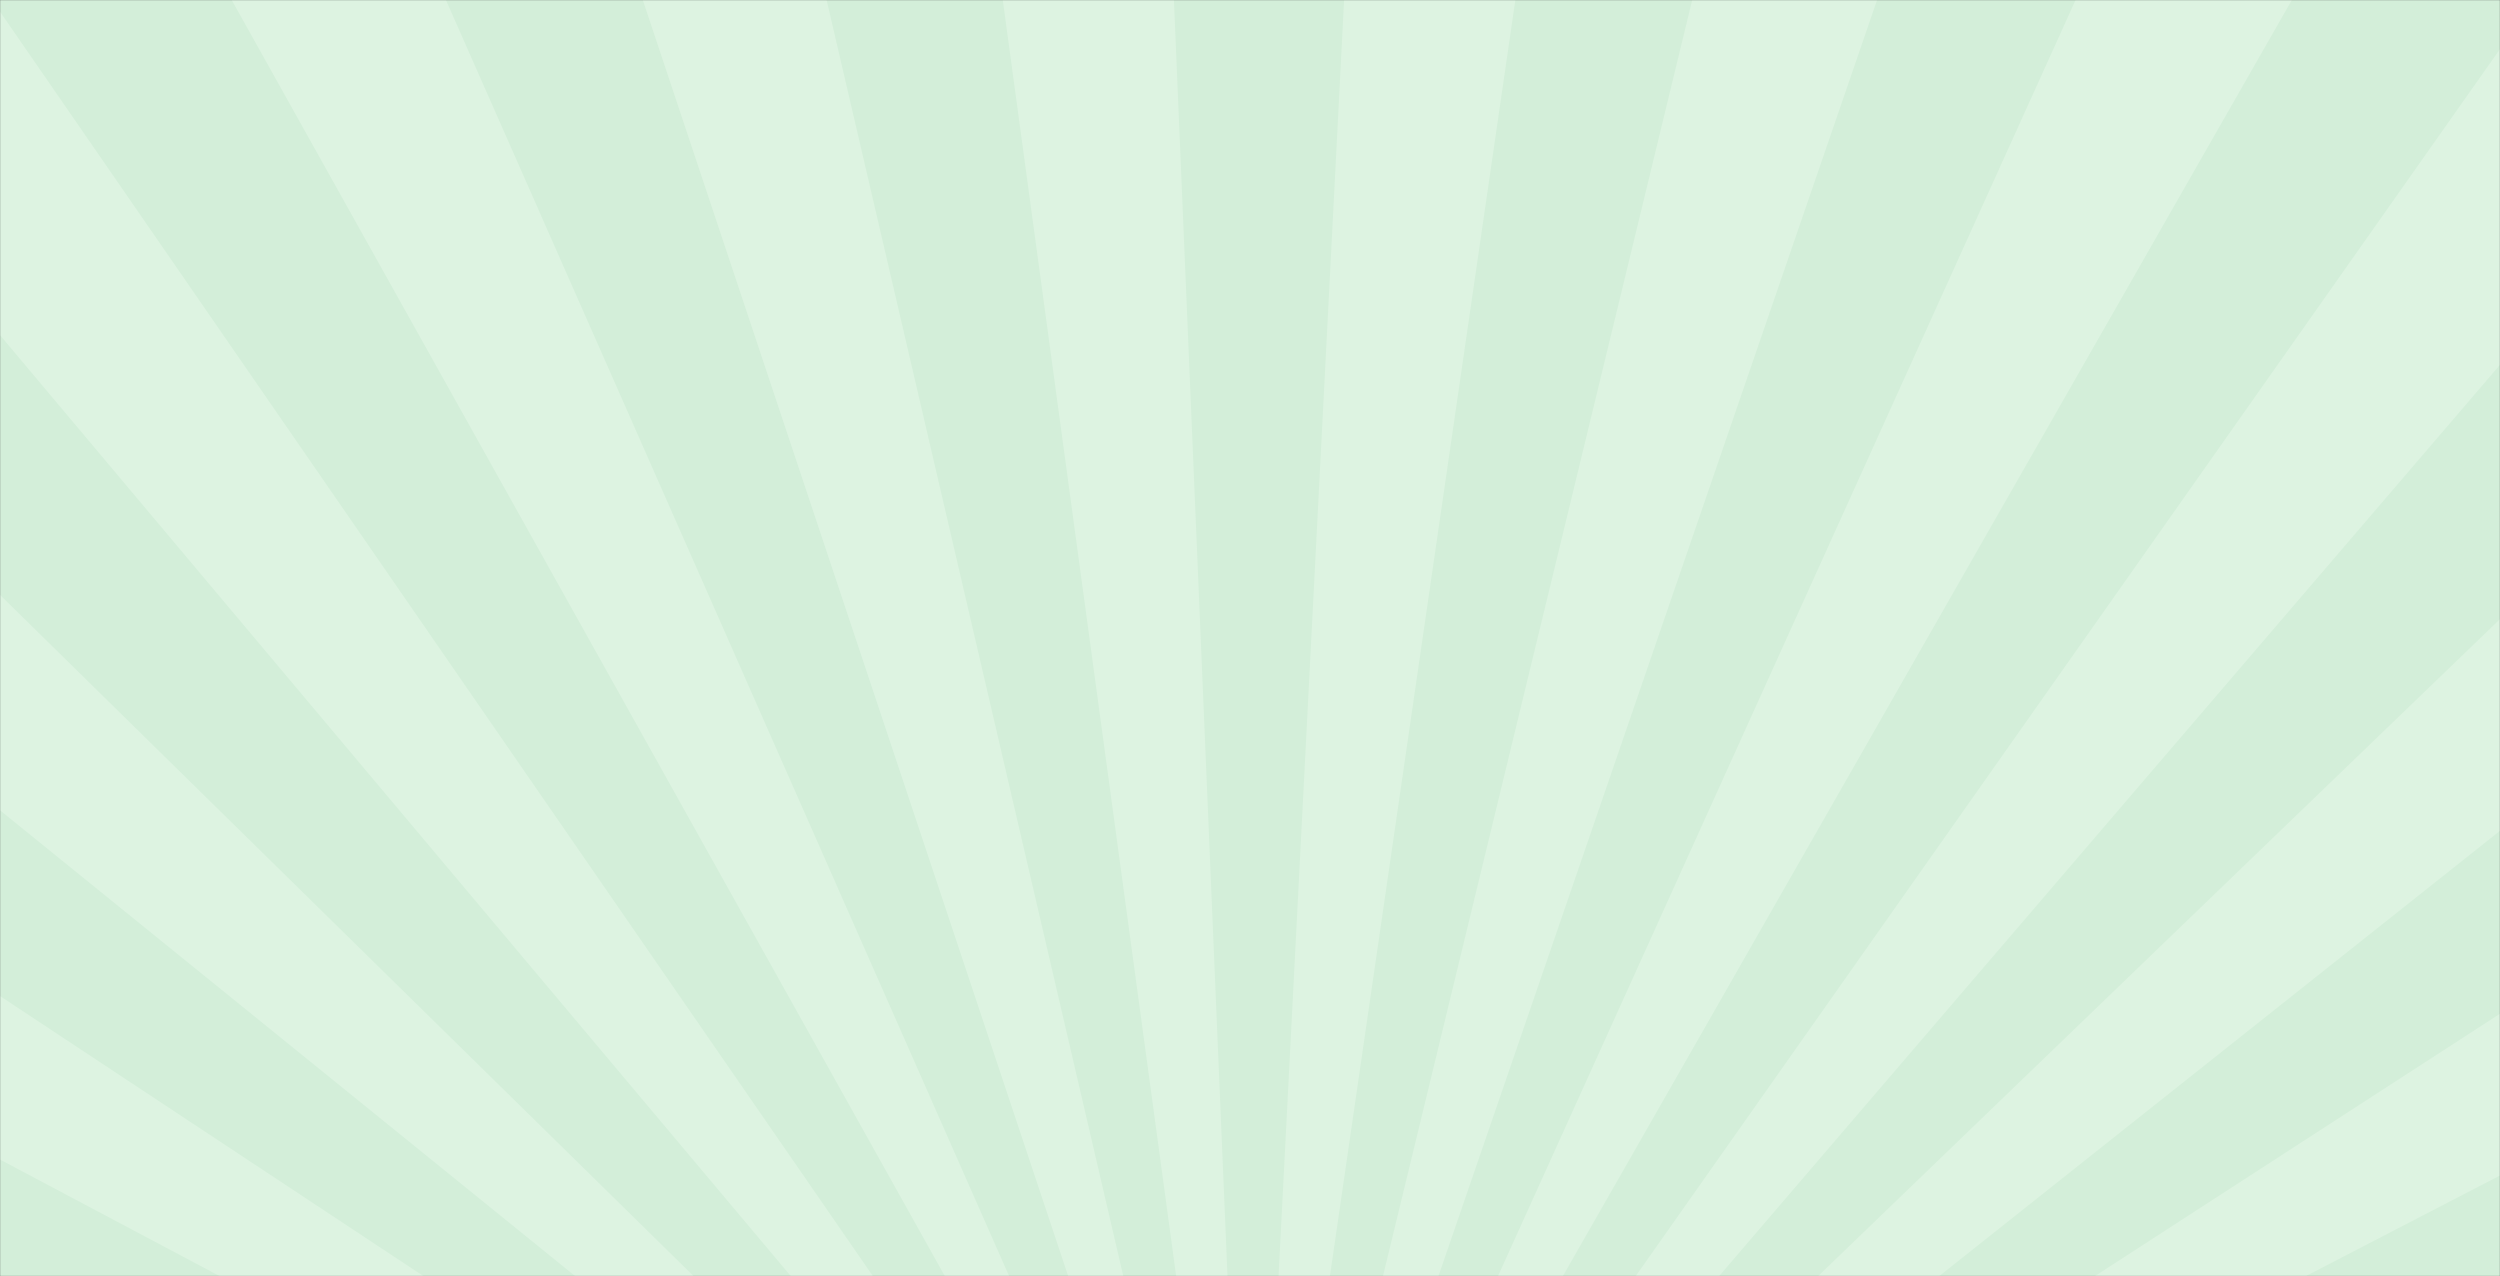
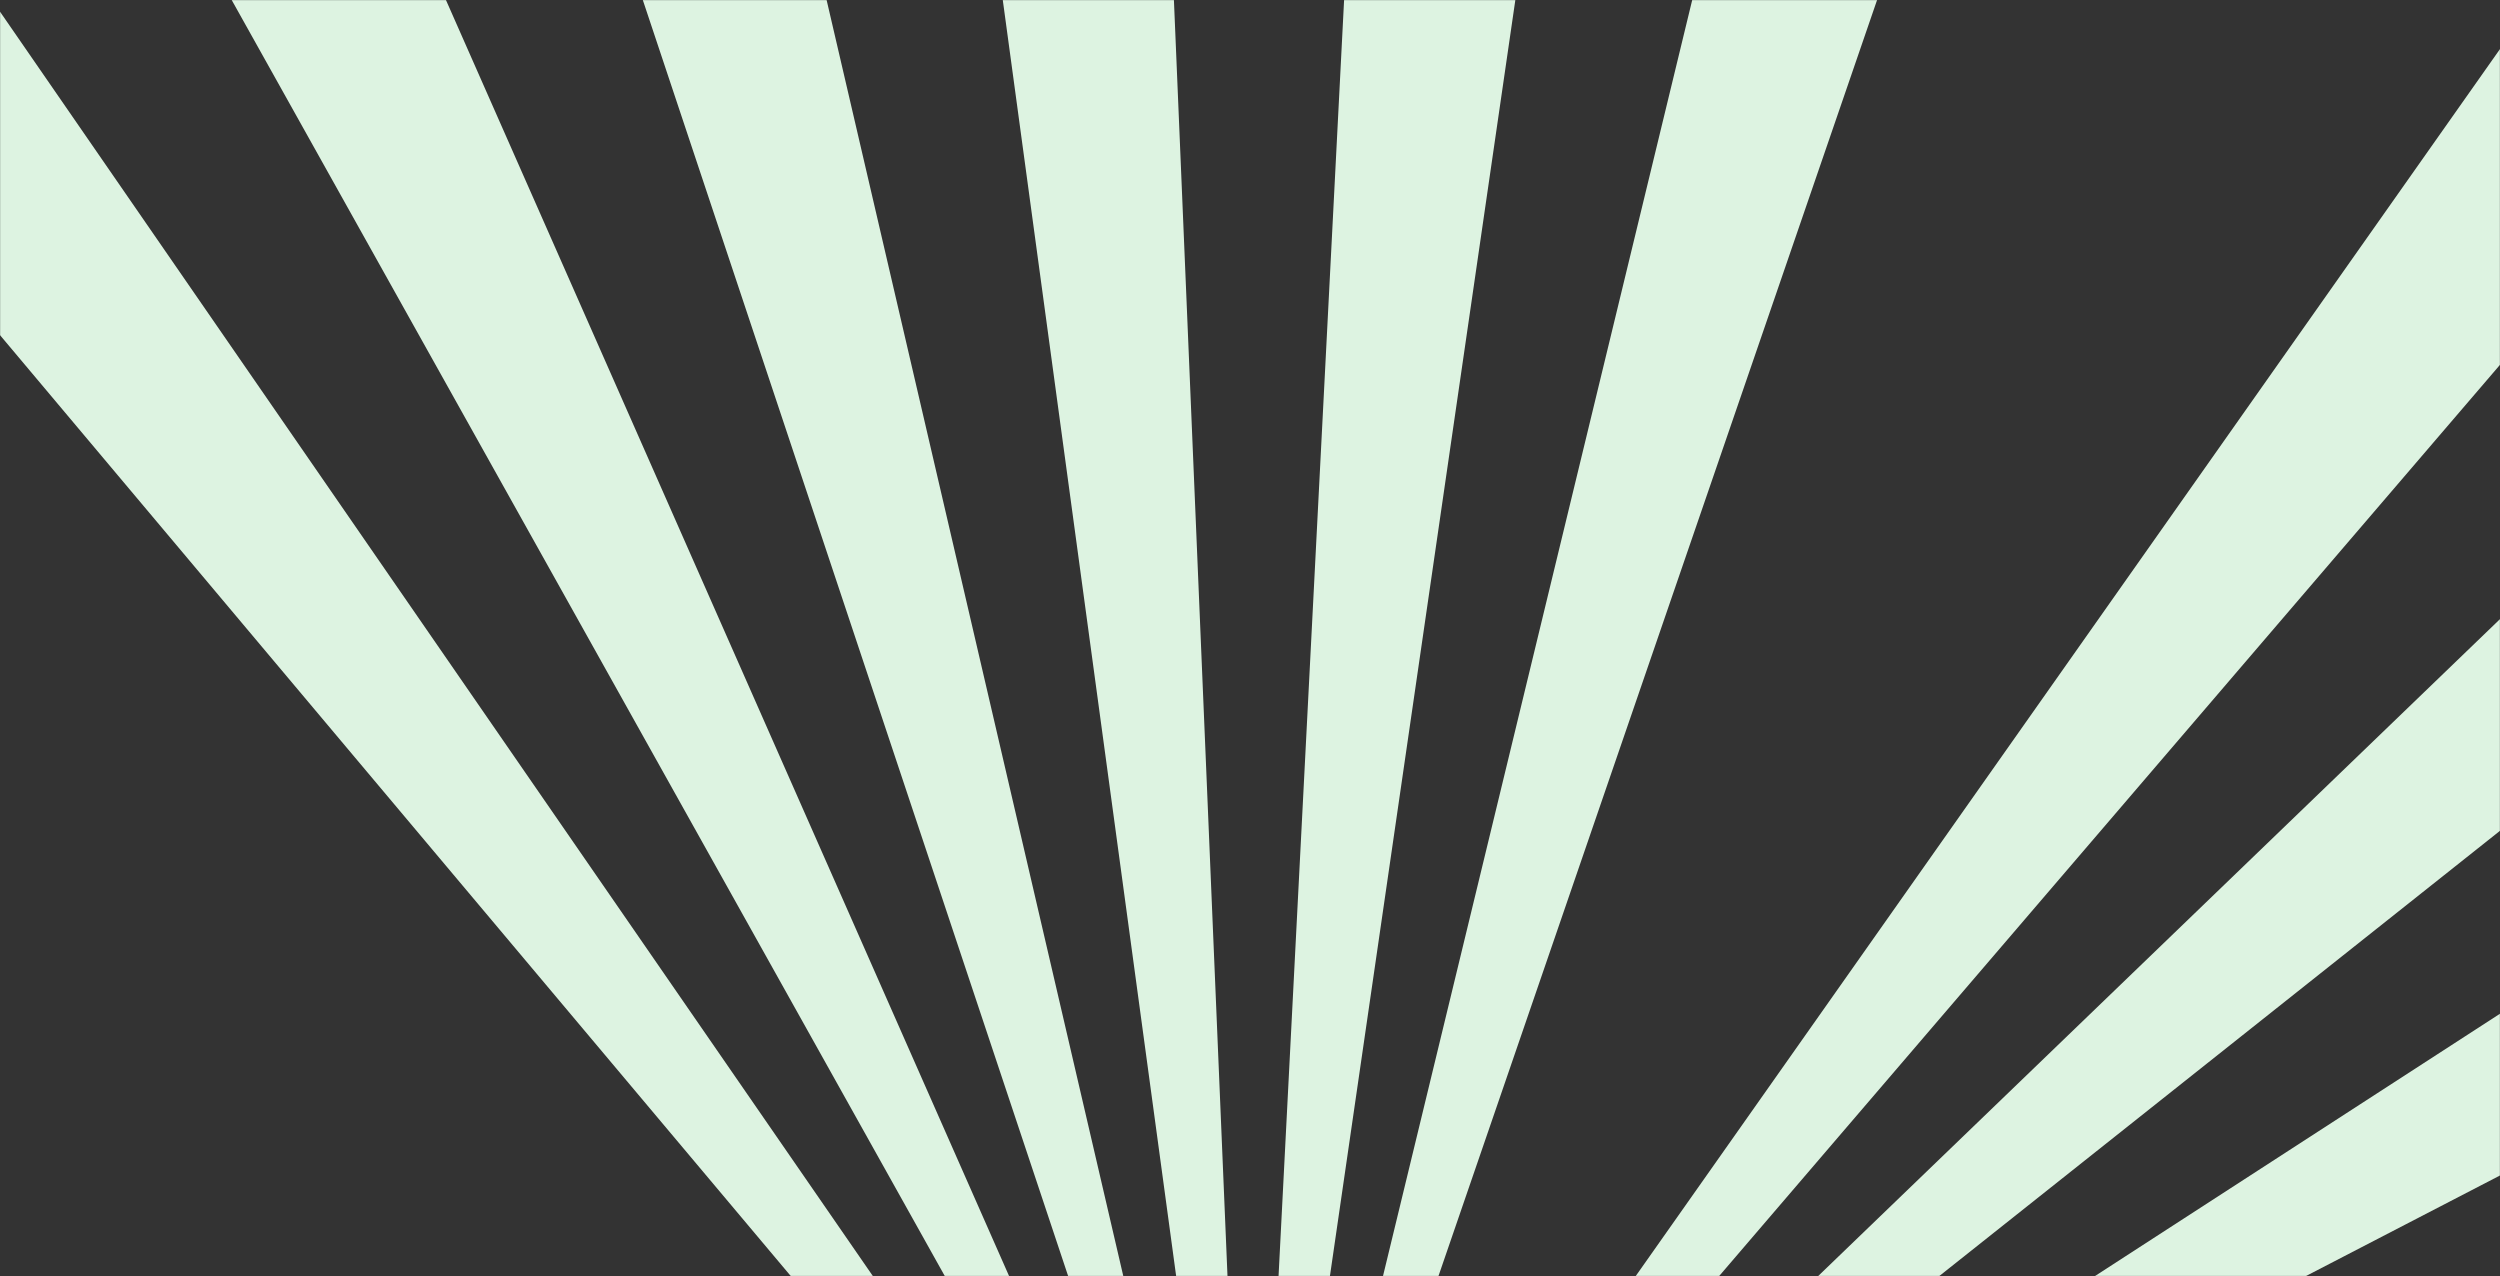
<svg xmlns="http://www.w3.org/2000/svg" width="1920" height="980" viewBox="0 0 1920 980" fill="none">
  <rect x="0" y="0" width="1920" height="980" fill="#333333" stroke="none" />
  <mask id="mask0_716_4591" style="mask-type:alpha" maskUnits="userSpaceOnUse" x="0" y="0" width="1920" height="980">
    <rect width="1920" height="980" fill="#EBE5DC" />
  </mask>
  <g mask="url(#mask0_716_4591)">
-     <rect width="1920" height="1001.3" fill="#D3EED9" />
    <path fill-rule="evenodd" clip-rule="evenodd" d="M-163.83 -1147L-463.046 -1147L960.351 1400.08L161.028 -411.176L-163.83 -1147Z" fill="#DDF3E1" />
    <path fill-rule="evenodd" clip-rule="evenodd" d="M-797.798 -1147L-978.499 -1147L-978.499 -906.914L960.351 1400.08L-159.793 -222.503L-797.798 -1147Z" fill="#DDF3E1" />
    <path fill-rule="evenodd" clip-rule="evenodd" d="M853.344 -1147L614.295 -1147L960.351 1400.08L876.967 -585.934L853.344 -1147Z" fill="#DDF3E1" />
-     <path fill-rule="evenodd" clip-rule="evenodd" d="M-978.499 -504.097L-978.499 -170.147L960.351 1400.08L-439.829 24.894L-978.499 -504.097Z" fill="#DDF3E1" />
    <path fill-rule="evenodd" clip-rule="evenodd" d="M368.178 -1147L111.361 -1147L960.351 1400.08L510.719 -533.813L368.178 -1147Z" fill="#DDF3E1" />
-     <path fill-rule="evenodd" clip-rule="evenodd" d="M-978.5 117.579L-978.5 371.344L960.351 1400.08L-668.986 322.525L-978.5 117.579Z" fill="#DDF3E1" />
    <path fill-rule="evenodd" clip-rule="evenodd" d="M-978.5 601.525L-978.5 814.253L960.351 1400.08L-838.785 659.07L-978.5 601.525Z" fill="#DDF3E1" />
    <path fill-rule="evenodd" clip-rule="evenodd" d="M2899 395.4L2899 144.465L960.351 1400.08L2690.64 503.415L2899 395.4Z" fill="#DDF3E1" />
    <path fill-rule="evenodd" clip-rule="evenodd" d="M2899 -139.251L2899 -467.778L960.351 1400.08L2493.18 182.907L2899 -139.251Z" fill="#DDF3E1" />
    <path fill-rule="evenodd" clip-rule="evenodd" d="M2899 835.007L2899 623.694L960.351 1400.08L2825.1 856.469L2899 835.007Z" fill="#DDF3E1" />
    <path fill-rule="evenodd" clip-rule="evenodd" d="M1330.64 -1147L1091.18 -1147L960.351 1400.08L1246.04 -566.124L1330.64 -1147Z" fill="#DDF3E1" />
    <path fill-rule="evenodd" clip-rule="evenodd" d="M1836 -1147L1577.56 -1147L960.352 1400.08L1604.82 -474.853L1836 -1147Z" fill="#DDF3E1" />
-     <path fill-rule="evenodd" clip-rule="evenodd" d="M2415.45 -1147L2113.2 -1147L960.351 1400.08L1940.17 -315.189L2415.45 -1147Z" fill="#DDF3E1" />
    <path fill-rule="evenodd" clip-rule="evenodd" d="M2899 -862.34L2899 -1147L2754.44 -1147L960.351 1400.08L2240 -93.263L2899 -862.34Z" fill="#DDF3E1" />
  </g>
</svg>